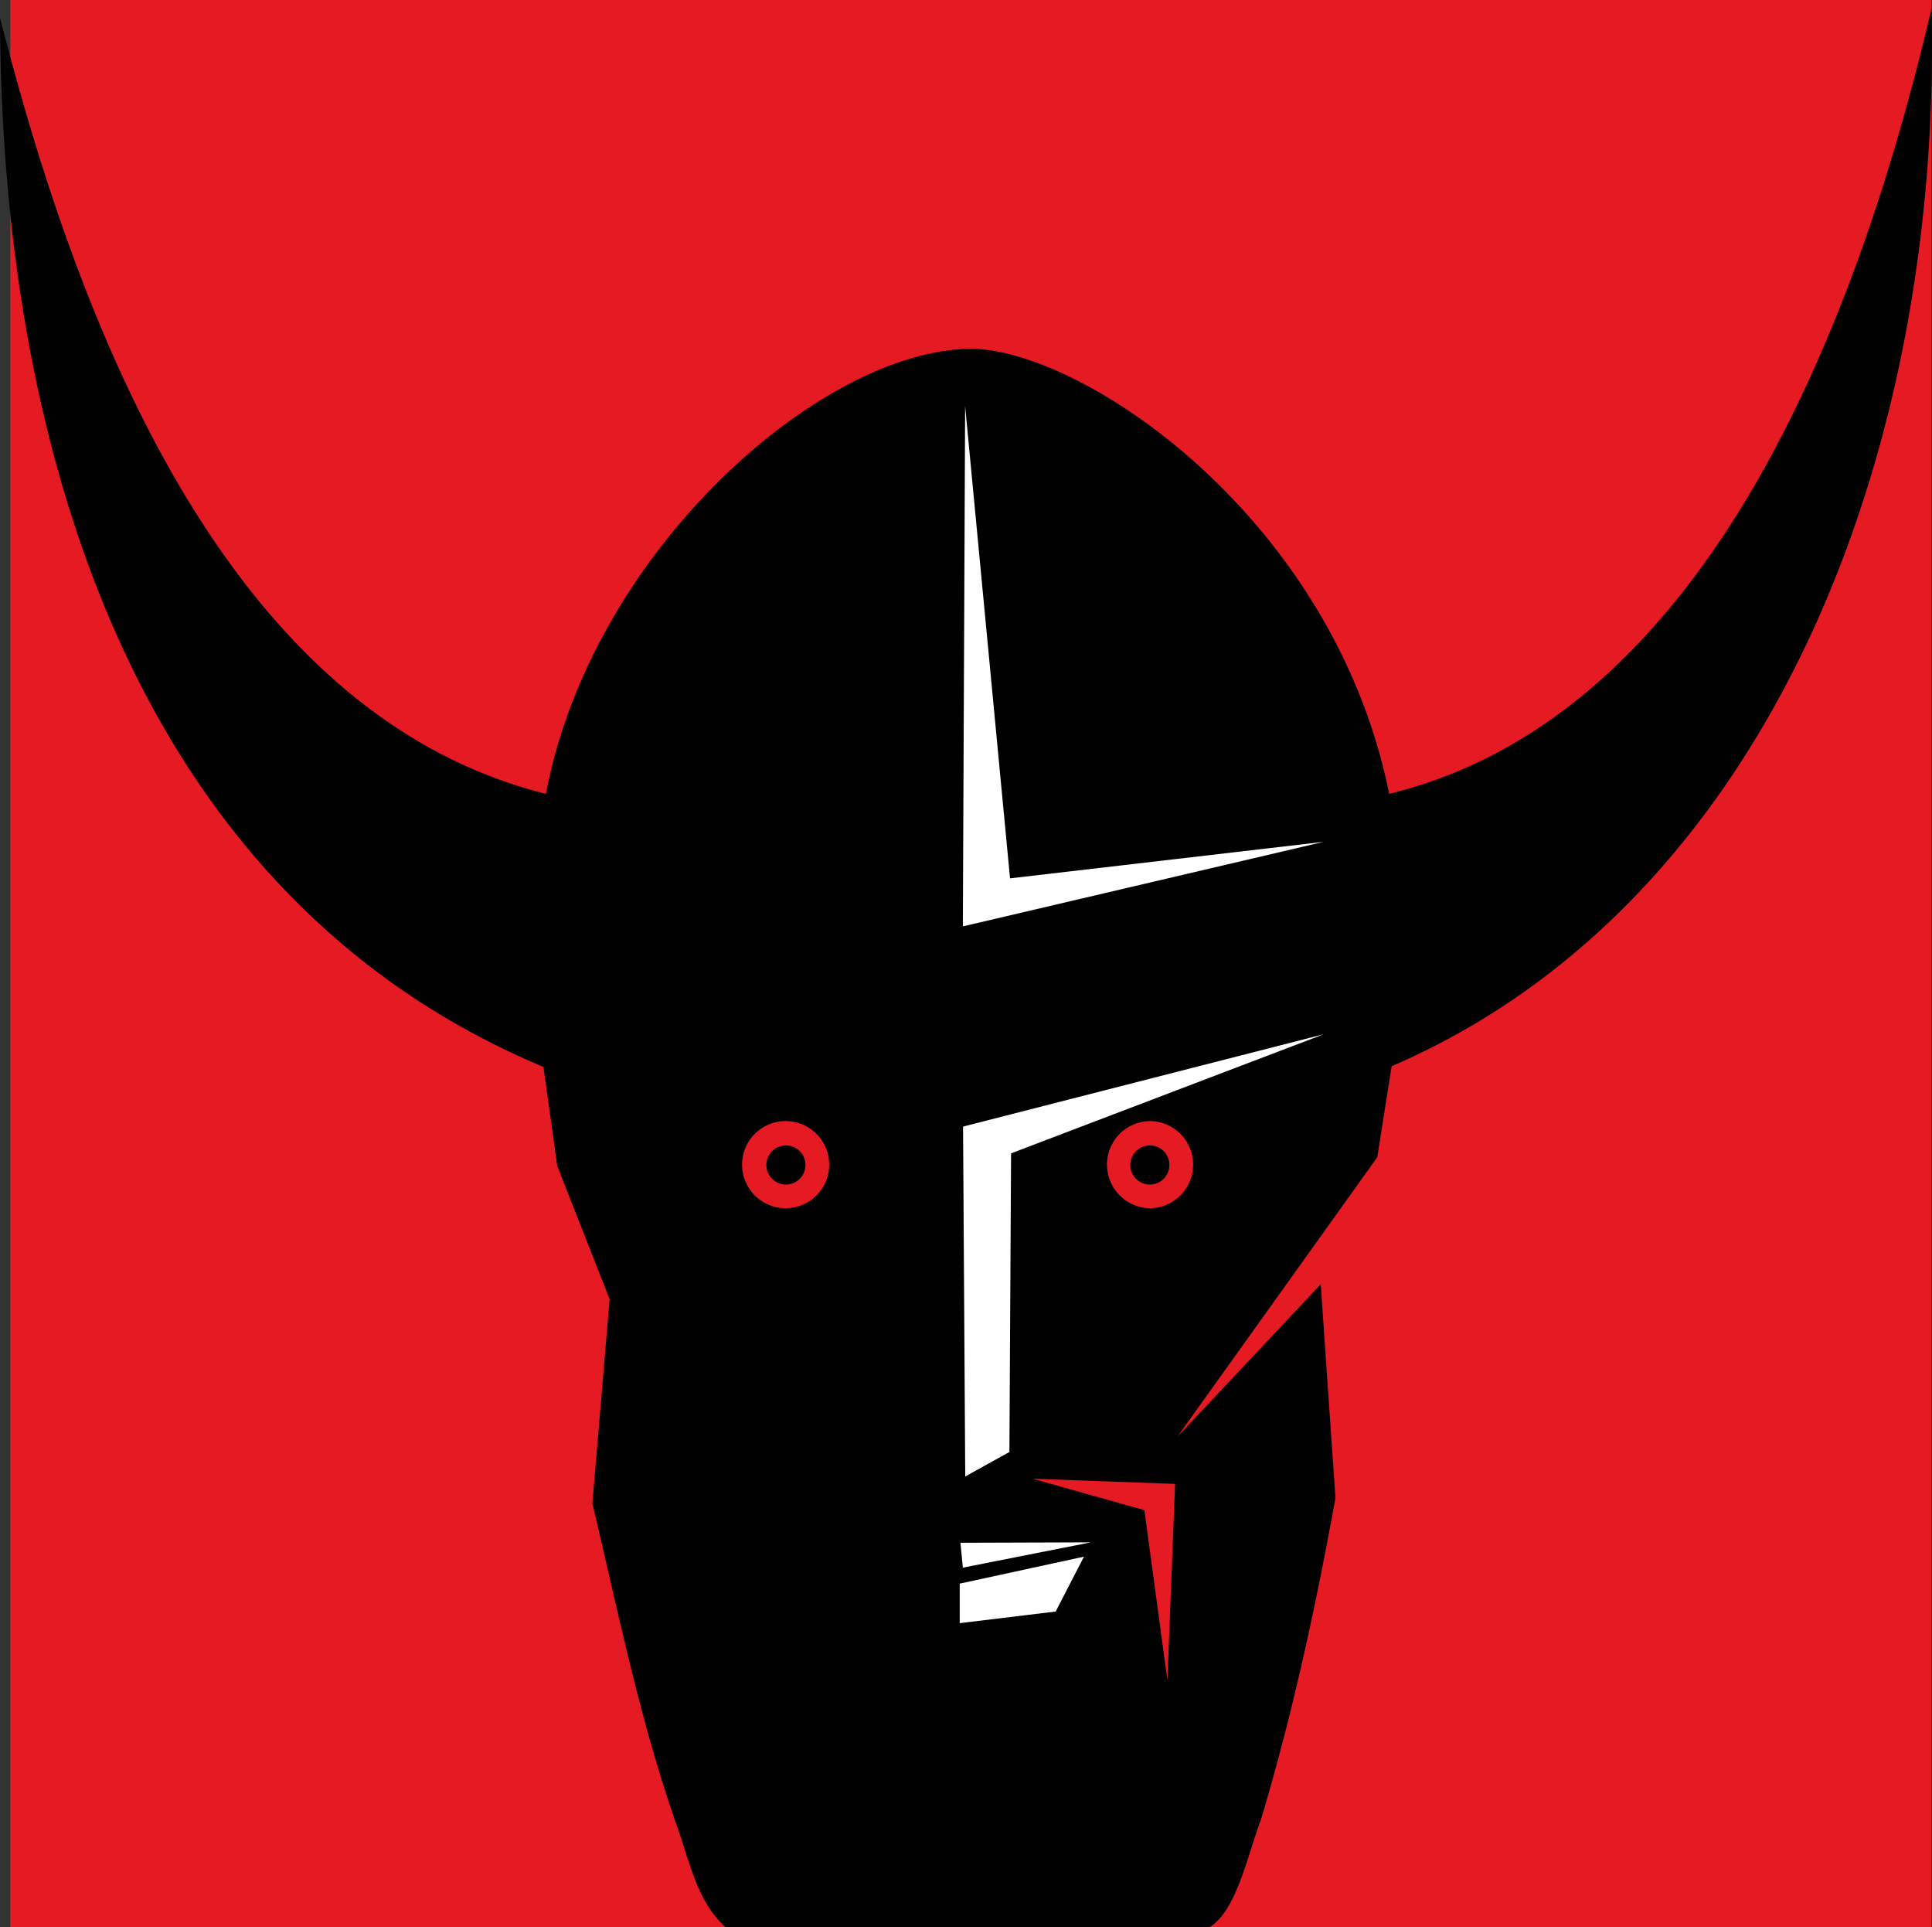
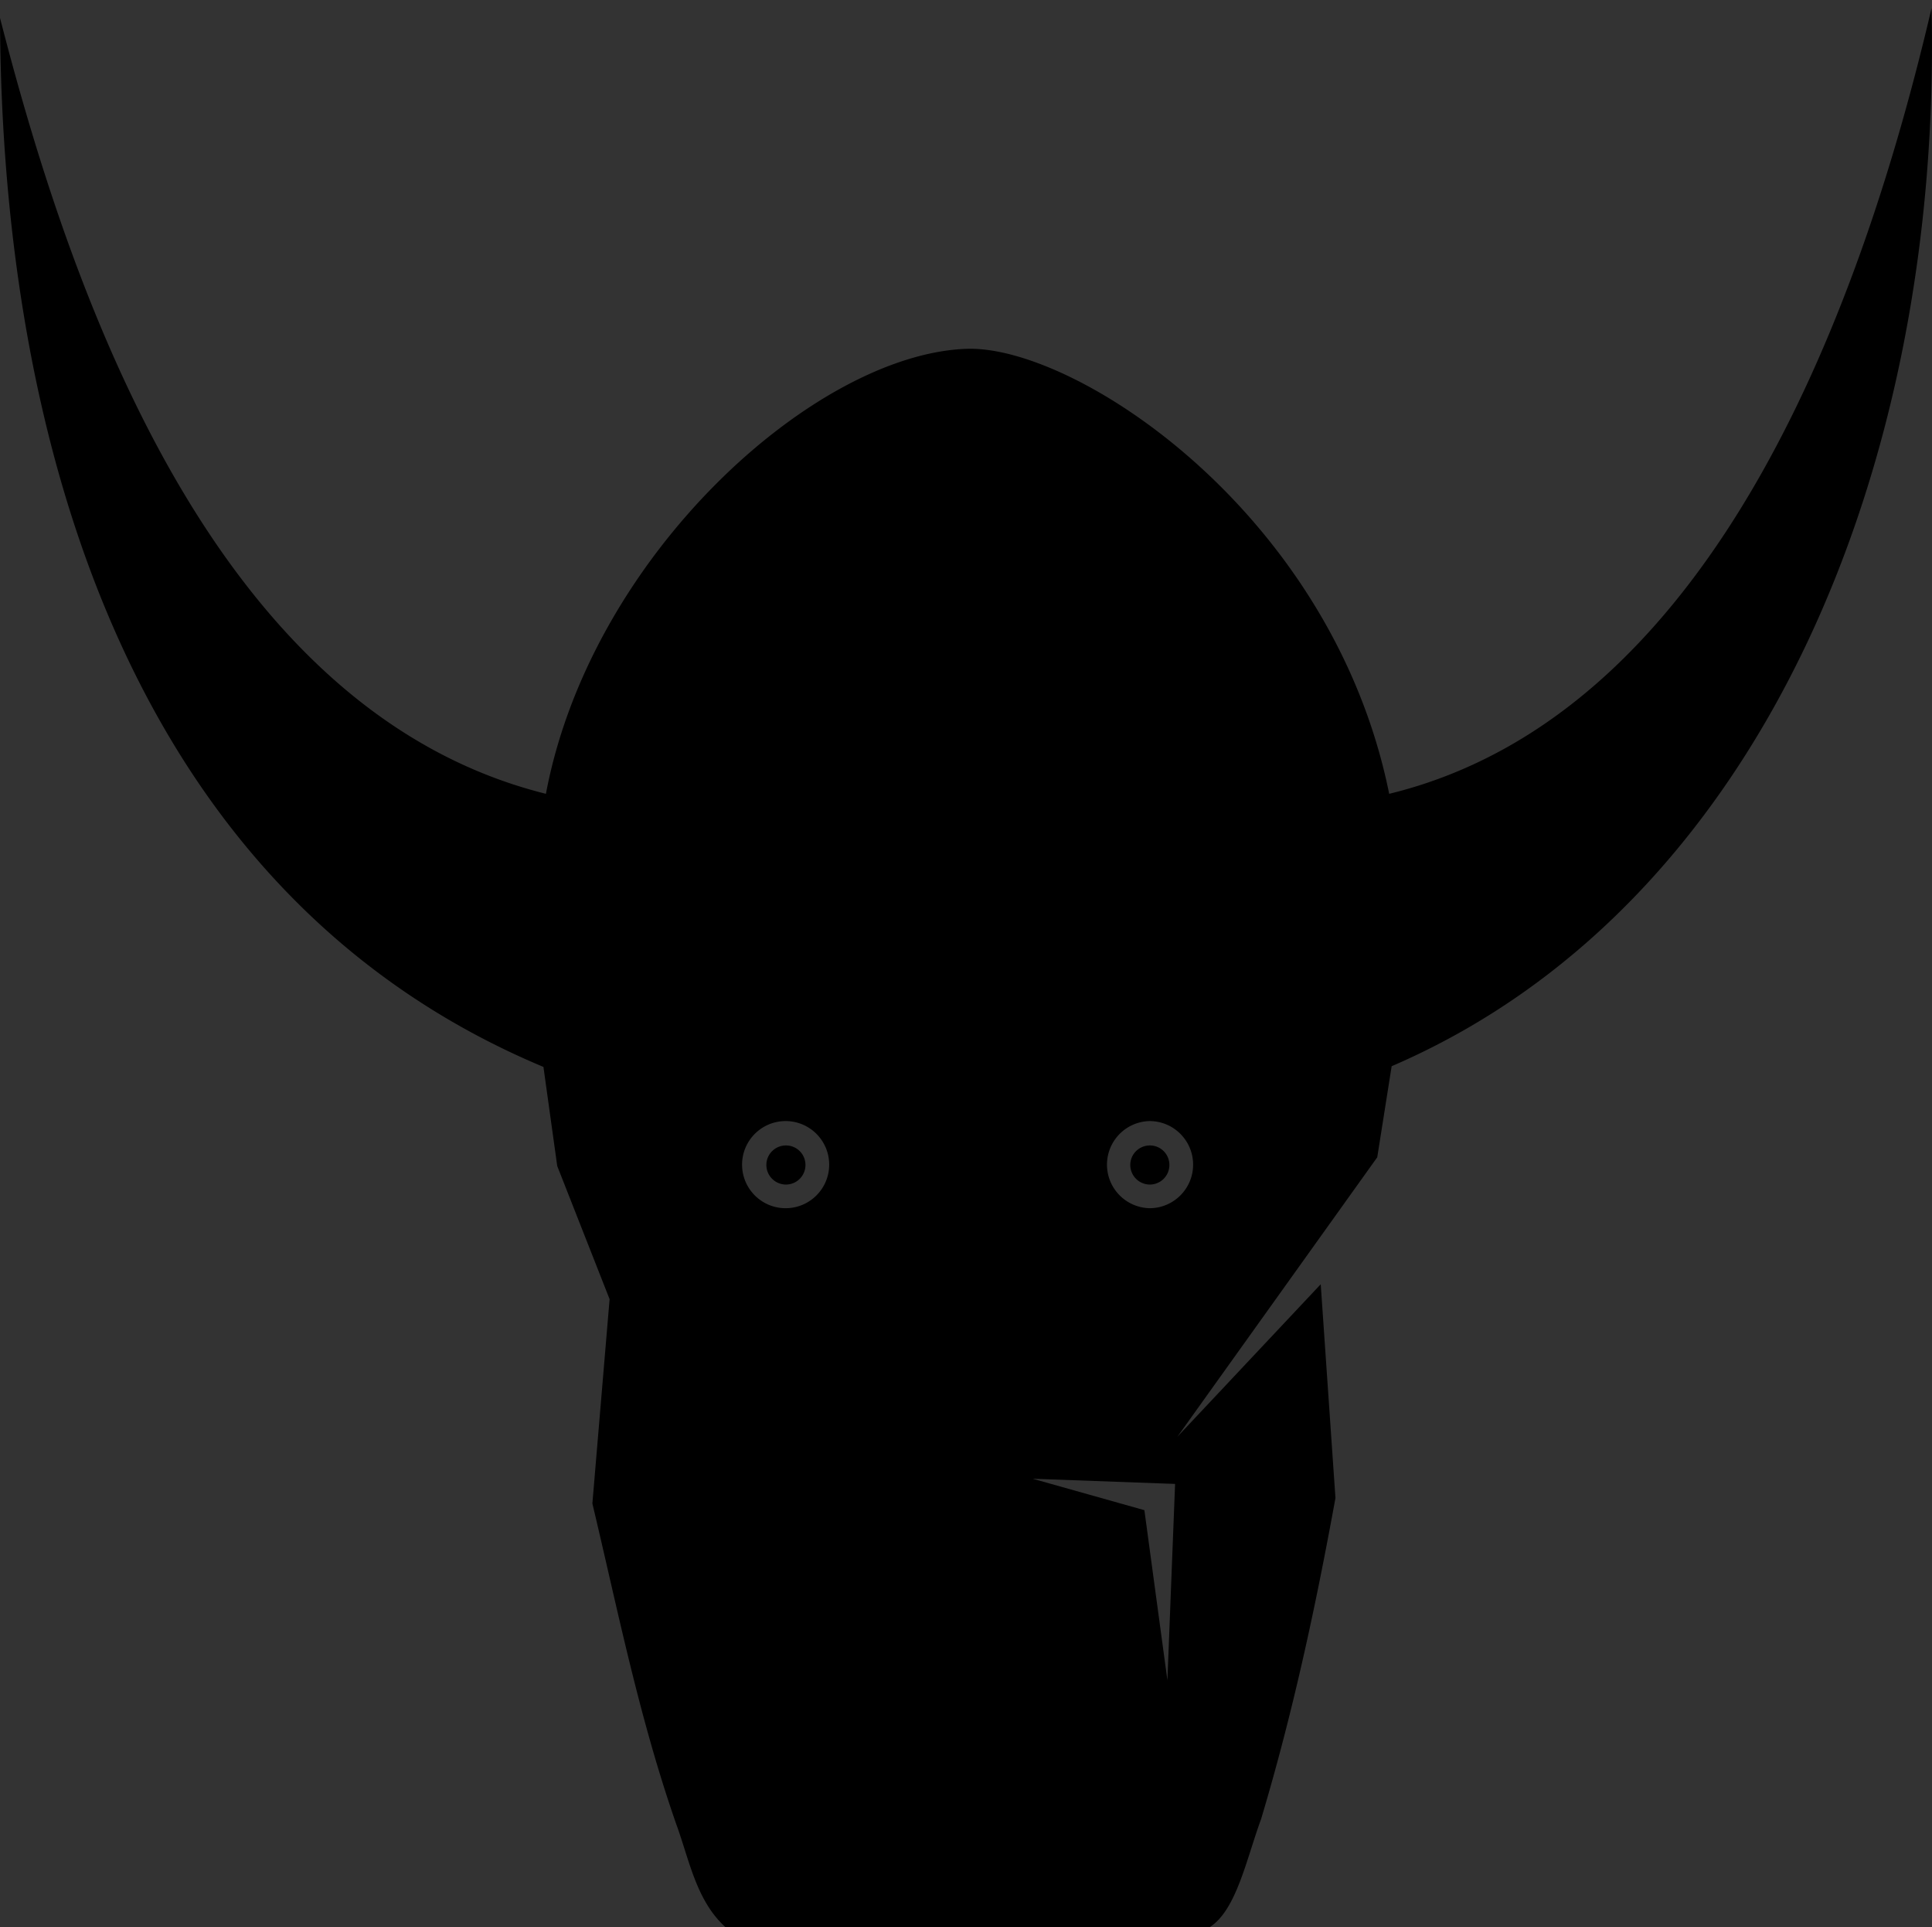
<svg xmlns="http://www.w3.org/2000/svg" viewBox="0 0 250 249.32">
  <rect x="0" y="0" width="250" height="249.32" fill="#333333" stroke="none" />
-   <path fill="#e61a23" d="M1.328 0h248.58v249.318H1.328z" />
  <path d="M249.946 1.043c-8.726 37.254-27.673 91.301-70.186 101.655-7.354-36.361-40.594-58.085-54.713-57.57-19.64.714-48.599 26.713-54.405 57.57C28.352 92.16 9.625 39.808.001 2.318c.19 54.555 16.728 113.293 70.32 135.713l1.784 12.816 6.777 17.231-2.228 26.437c3.297 13.828 6.035 27.665 10.857 41.493 1.69 4.603 2.57 9.863 6.36 13.313l62.684-.014c3.433-2.216 4.71-8.727 6.63-13.97 4.148-13.845 7.1-27.688 9.622-41.534l-1.906-27.658-18.546 19.727 25.86-36.152 1.865-11.783c47.628-20.51 71.22-77.405 69.864-136.894zM101.66 145.035c3.111 0 5.636 2.525 5.636 5.636s-2.525 5.637-5.636 5.637-5.636-2.525-5.636-5.637 2.525-5.636 5.636-5.636zm47.091 0c3.112 0 5.637 2.525 5.637 5.636s-2.525 5.637-5.637 5.637a5.638 5.638 0 010-11.273zm-47.048 3.154c-1.397 0-2.536 1.126-2.536 2.523s1.14 2.536 2.536 2.536a2.53 2.53 0 002.523-2.536 2.518 2.518 0 00-2.523-2.523zm47.091 0c-1.397 0-2.536 1.126-2.536 2.523s1.14 2.536 2.536 2.536a2.53 2.53 0 002.523-2.536 2.518 2.518 0 00-2.523-2.523zm-15.164 43.119l18.425.67-.993 25.404-2.979-22.008-14.453-4.066z" />
-   <path d="M124.888 52.549l5.81 61.086 40.568-4.723-46.674 10.937.295-67.3zm46.391 81.257l-40.447 15.405-.215 38.636-5.716 3.167-.282-45.266 46.662-11.944zm-37.656 57.505zm7.529 8.226l-16.56 3.274-.309-3.22 16.869-.054zm-.886 1.852l-3.664 7.099-12.413 1.503v-5.113l16.077-3.49z" fill="#fff" />
</svg>